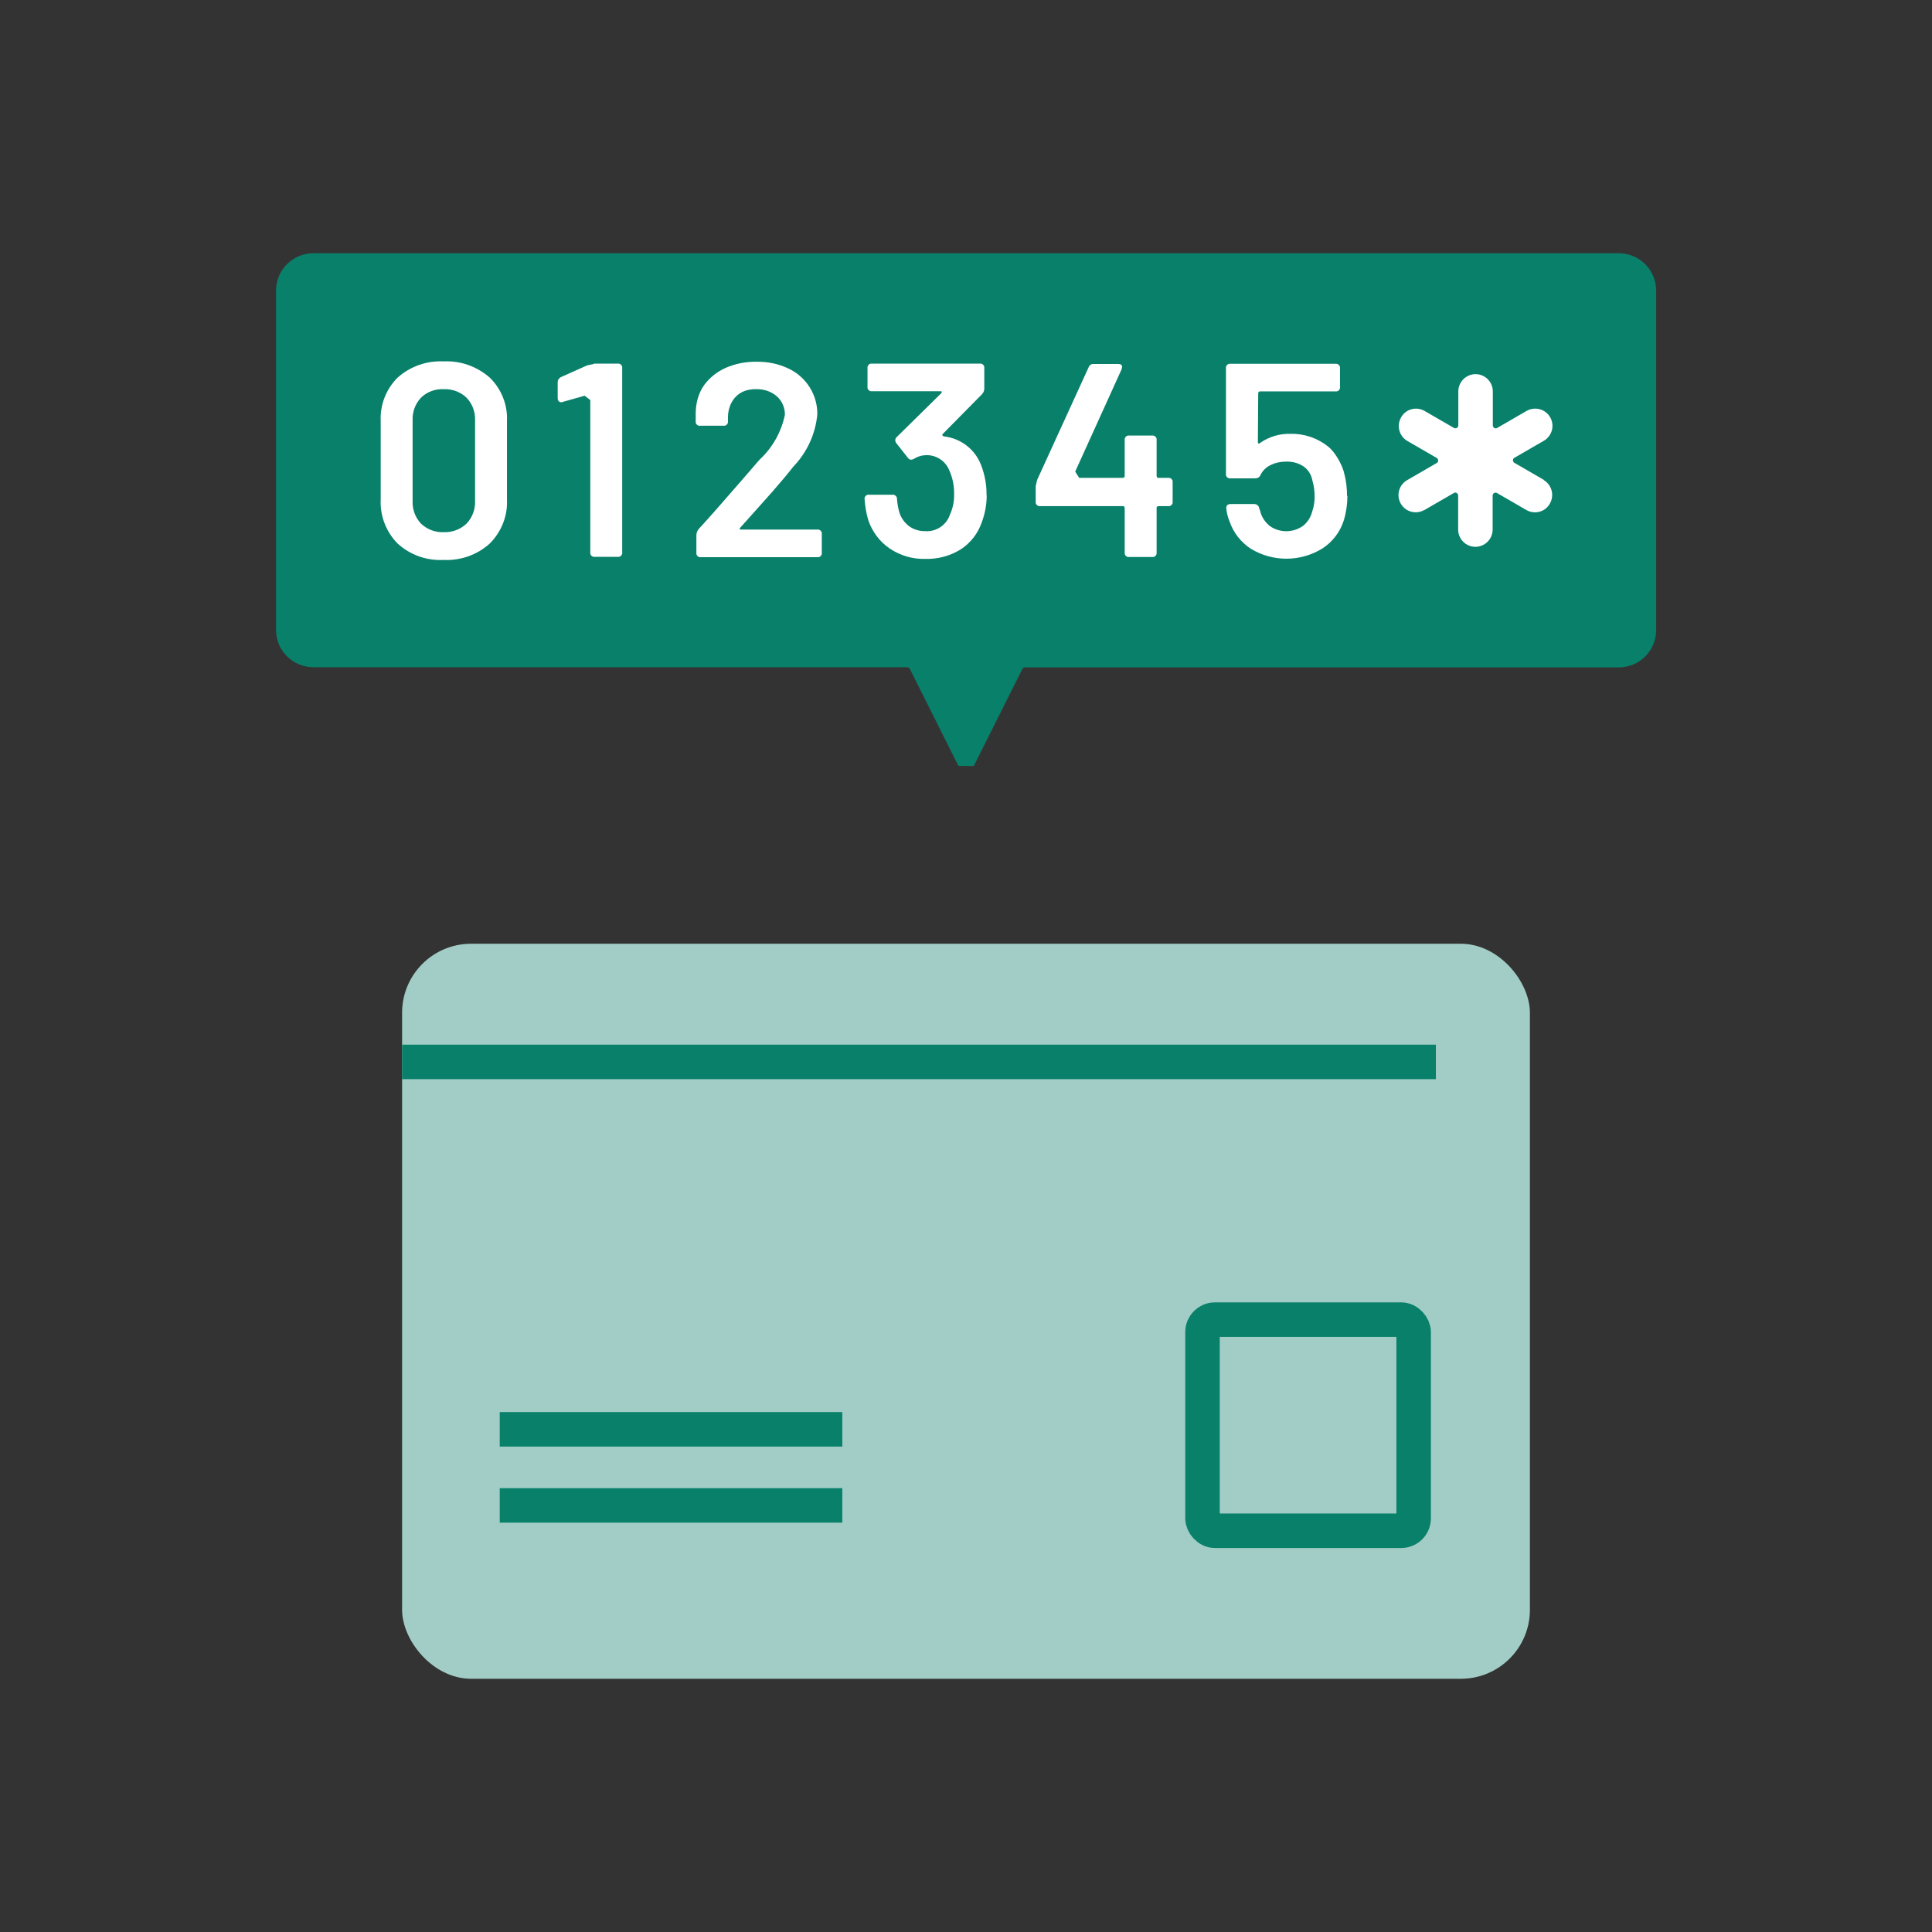
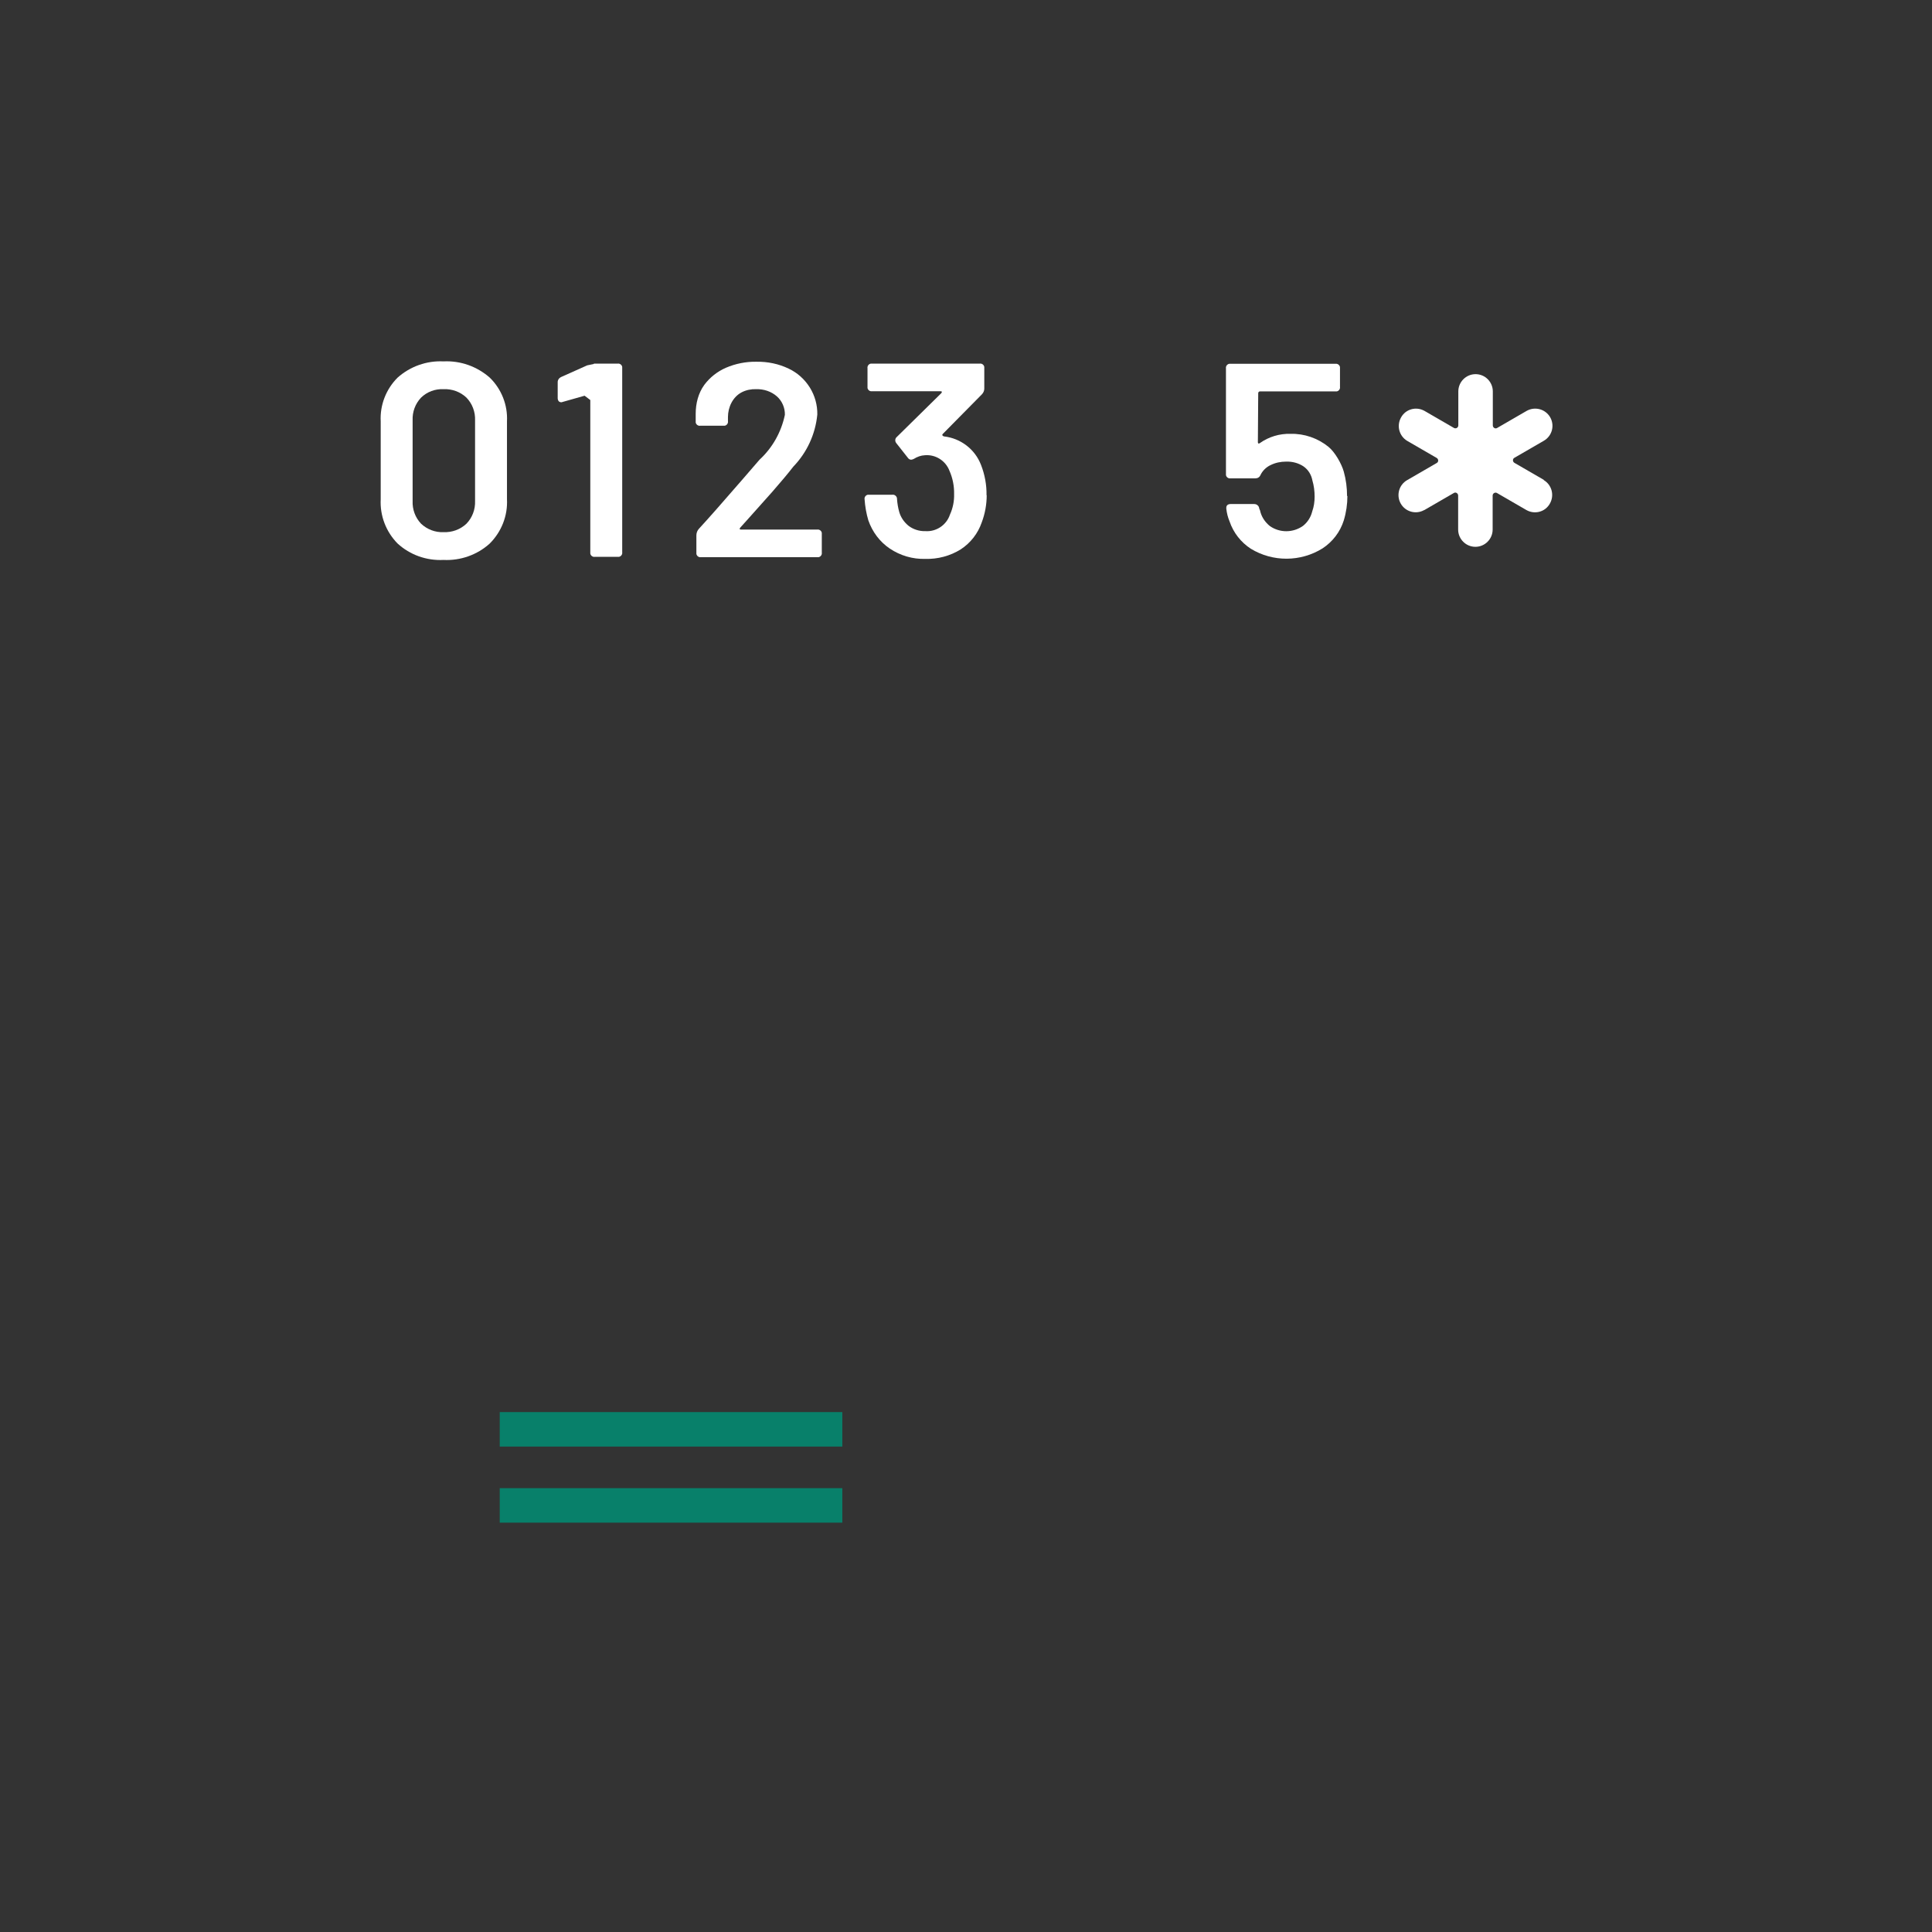
<svg xmlns="http://www.w3.org/2000/svg" viewBox="0 0 112 112">
  <rect x="0" y="0" width="112" height="112" fill="#333333" stroke="none" />
  <defs>
    <style>.cls-1{fill:#fff;}.cls-2{fill:#a2cdc6;}.cls-3{stroke:#08806a;stroke-miterlimit:10;stroke-width:2px;}.cls-3,.cls-4{fill:none;}.cls-5{fill:#08806a;}</style>
  </defs>
  <g id="design">
    <g>
      <g>
-         <rect class="cls-2" x="23.31" y="54.71" width="65.38" height="42.61" rx="4" ry="4" />
        <line class="cls-3" x1="28.97" y1="82.86" x2="48.83" y2="82.86" />
        <line class="cls-3" x1="28.97" y1="87.27" x2="48.83" y2="87.27" />
-         <line class="cls-3" x1="23.31" y1="61.56" x2="83.24" y2="61.56" />
-         <rect class="cls-3" x="69.71" y="76.5" width="12.24" height="12.24" rx=".72" ry=".72" />
      </g>
      <g>
-         <path id="_パス_42822" class="cls-5" d="M56.45,44.41l2.82-5.63c.03-.06,.09-.09,.15-.09h34.42c1.2,0,2.17-.97,2.17-2.17V16.85c0-1.2-.97-2.17-2.17-2.17H18.17c-1.2,0-2.17,.97-2.17,2.17v19.66c0,1.2,.97,2.17,2.17,2.17H52.59c.06,0,.12,.04,.15,.09l2.82,5.63" />
        <g id="_グループ_30419">
          <path id="_パス_42823" class="cls-1" d="M23.05,31.51c-.67-.68-1.03-1.61-.98-2.57v-4.51c-.05-.95,.31-1.87,.98-2.54,.73-.65,1.69-.99,2.66-.94,.98-.05,1.94,.29,2.68,.94,.68,.66,1.05,1.59,1,2.54v4.51c.05,.96-.32,1.89-1,2.57-.73,.66-1.7,1-2.68,.95-.98,.05-1.94-.29-2.66-.95Zm3.99-1.15c.34-.35,.52-.83,.5-1.32v-4.67c.02-.49-.16-.97-.5-1.32-.36-.34-.84-.51-1.33-.49-.48-.02-.95,.15-1.3,.49-.34,.36-.51,.83-.49,1.32v4.67c-.02,.49,.15,.96,.49,1.32,.35,.33,.82,.51,1.3,.49,.49,.02,.97-.15,1.33-.49Z" />
          <path id="_パス_42824" class="cls-1" d="M34.42,21.08h1.39c.12-.02,.24,.07,.26,.19,0,.02,0,.04,0,.06v10.69c.02,.12-.07,.24-.19,.26-.02,0-.04,0-.06,0h-1.34c-.12,.02-.24-.07-.26-.19,0-.02,0-.04,0-.06v-8.84l-.33-.25-1.27,.36s-.05,.02-.08,.02c-.06,0-.11-.02-.15-.06-.04-.05-.06-.11-.06-.18v-.93c0-.13,.08-.24,.19-.29l1.52-.68,.39-.08Z" />
          <path id="_パス_42825" class="cls-1" d="M40.37,32.03v-.99c0-.15,.05-.28,.15-.39,.5-.54,1.33-1.48,2.49-2.82l1.02-1.18c.75-.69,1.26-1.6,1.47-2.6,.01-.41-.16-.8-.46-1.07-.33-.29-.76-.43-1.2-.42-.29-.01-.59,.05-.84,.18-.52,.27-.8,.86-.8,1.44v.24c.02,.12-.07,.24-.19,.26-.02,0-.04,0-.06,0h-1.36c-.12,.02-.24-.07-.26-.19,0-.02,0-.04,0-.06v-.44c0-.6,.15-1.2,.5-1.68,.32-.43,.75-.77,1.25-.99,.56-.24,1.16-.36,1.77-.35,.65-.01,1.29,.12,1.87,.4,.51,.24,.93,.62,1.23,1.1,.29,.47,.44,1.01,.43,1.56-.11,1.14-.6,2.2-1.39,3.02-.34,.44-.75,.92-1.22,1.46-.47,.53-.94,1.06-1.41,1.58l-.45,.5s-.04,.06-.03,.08,.04,.03,.08,.03h4.42c.12-.02,.24,.07,.26,.19,0,.02,0,.04,0,.06v1.09c.02,.12-.07,.24-.19,.26-.02,0-.04,0-.06,0h-6.76c-.12,.02-.24-.07-.26-.19,0-.03,0-.05,0-.08Z" />
          <path id="_パス_42826" class="cls-1" d="M57.2,28.71c0,.54-.1,1.08-.29,1.58-.22,.64-.65,1.19-1.22,1.56-.61,.38-1.33,.57-2.05,.55-.73,.02-1.45-.19-2.06-.6-.58-.39-1.01-.97-1.24-1.63-.12-.4-.19-.81-.22-1.23-.02-.12,.07-.24,.19-.26,.02,0,.04,0,.06,0h1.36c.13-.02,.25,.08,.27,.21,0,.01,0,.03,0,.04,.02,.25,.06,.51,.13,.75,.09,.32,.29,.6,.55,.81,.27,.2,.61,.31,.95,.3,.64,.05,1.24-.35,1.44-.96,.17-.37,.25-.78,.24-1.18,.01-.47-.08-.93-.27-1.36-.22-.58-.8-.95-1.42-.9-.23,.01-.45,.09-.64,.21-.05,.03-.1,.04-.16,.05-.08,0-.15-.05-.19-.11l-.67-.85c-.09-.11-.08-.27,.03-.36,0,0,0,0,0,0l2.58-2.54s.04-.06,.03-.08-.04-.03-.08-.03h-3.97c-.12,.02-.24-.07-.26-.19,0-.02,0-.04,0-.06v-1.09c-.02-.12,.07-.24,.19-.26,.02,0,.04,0,.06,0h6.26c.12-.02,.24,.07,.26,.19,0,.02,0,.04,0,.06v1.2c0,.12-.05,.23-.13,.32l-2.29,2.32s-.02,.03-.01,.05c0,.03,.03,.06,.1,.08,.96,.11,1.79,.74,2.14,1.65,.22,.56,.33,1.16,.32,1.76Z" />
-           <path id="_パス_42827" class="cls-1" d="M67.98,27.93v1.15c.02,.12-.07,.24-.19,.26-.02,0-.04,0-.06,0h-.58s-.09,.02-.1,.07c0,.01,0,.02,0,.03v2.59c.02,.12-.07,.24-.19,.26-.02,0-.04,0-.06,0h-1.34c-.12,.02-.24-.07-.26-.19,0-.02,0-.04,0-.06v-2.6s-.02-.09-.07-.1c-.01,0-.02,0-.03,0h-4.8c-.12,.02-.24-.07-.26-.19,0-.02,0-.04,0-.06v-.9l.08-.36,2.99-6.54c.04-.12,.16-.2,.29-.19h1.43c.15,0,.22,.06,.22,.18l-.03,.13-2.69,5.93,.23,.36h2.54s.09-.02,.1-.07c0-.01,0-.02,0-.03v-2.09c-.02-.12,.07-.24,.19-.26,.02,0,.04,0,.06,0h1.34c.12-.02,.24,.07,.26,.19,0,.02,0,.04,0,.06v2.1s.02,.09,.07,.1c.01,0,.02,0,.03,0h.58c.12-.01,.24,.08,.25,.2,0,.02,0,.03,0,.05Z" />
          <path id="_パス_42828" class="cls-1" d="M78.11,28.75c0,.48-.07,.96-.21,1.42-.21,.67-.65,1.24-1.23,1.62-1.27,.79-2.88,.8-4.16,.02-.57-.37-1.01-.93-1.23-1.58-.1-.24-.16-.48-.19-.74v-.06c0-.06,.02-.11,.06-.15,.05-.04,.11-.06,.18-.06h1.39c.11,0,.22,.07,.26,.18,.01,.04,.02,.07,.03,.11,.03,.05,.05,.11,.06,.18,.09,.32,.29,.6,.55,.81,.58,.4,1.34,.39,1.91-.01,.27-.21,.46-.51,.54-.84,.1-.28,.14-.57,.14-.86,0-.32-.04-.64-.13-.94-.06-.33-.24-.62-.51-.81-.3-.2-.65-.29-1.01-.28-.31,0-.62,.06-.9,.2-.26,.12-.47,.33-.59,.58-.05,.12-.16,.19-.29,.19h-1.45c-.12,.02-.24-.07-.26-.19,0-.02,0-.04,0-.06v-6.13c-.02-.12,.07-.24,.19-.26,.02,0,.04,0,.06,0h6.1c.12-.02,.24,.07,.26,.19,0,.02,0,.04,0,.06v1.09c.02,.12-.07,.24-.19,.26-.02,0-.04,0-.06,0h-4.4s-.05,.01-.06,.03c-.02,.02-.03,.04-.03,.07l-.02,2.85s.01,.07,.03,.07c.03,0,.06,0,.08-.02,.52-.37,1.15-.56,1.79-.54,.79-.02,1.57,.25,2.19,.75,.38,.31,.76,.98,.89,1.44s.19,.94,.19,1.42Z" />
        </g>
        <path id="_パス_42829" class="cls-1" d="M89.5,27.82l-1.71-.99c-.11-.07-.11-.23,0-.29l1.71-.99c.48-.28,.64-.89,.36-1.37-.28-.47-.88-.63-1.36-.36l-1.71,.99c-.11,.07-.25-.02-.25-.15v-1.97c0-.55-.45-1-1-1s-1,.45-1,1v1.97c0,.13-.14,.21-.25,.15l-1.71-.99c-.48-.27-1.09-.11-1.36,.38-.27,.48-.11,1.08,.36,1.36l1.71,.99c.11,.07,.11,.23,0,.29l-1.71,.99c-.48,.27-.65,.88-.38,1.36s.88,.65,1.36,.38c0,0,0,0,.01,0l1.71-.99c.11-.07,.25,.02,.25,.15v1.97c0,.55,.45,1,1,1s1-.45,1-1v-1.97c0-.13,.14-.21,.25-.15l1.71,.99c.48,.27,1.09,.11,1.36-.38,.27-.48,.11-1.08-.36-1.36Z" />
      </g>
    </g>
  </g>
  <g id="frame">
    <rect id="_長方形_26296" class="cls-4" width="112" height="112" />
  </g>
</svg>